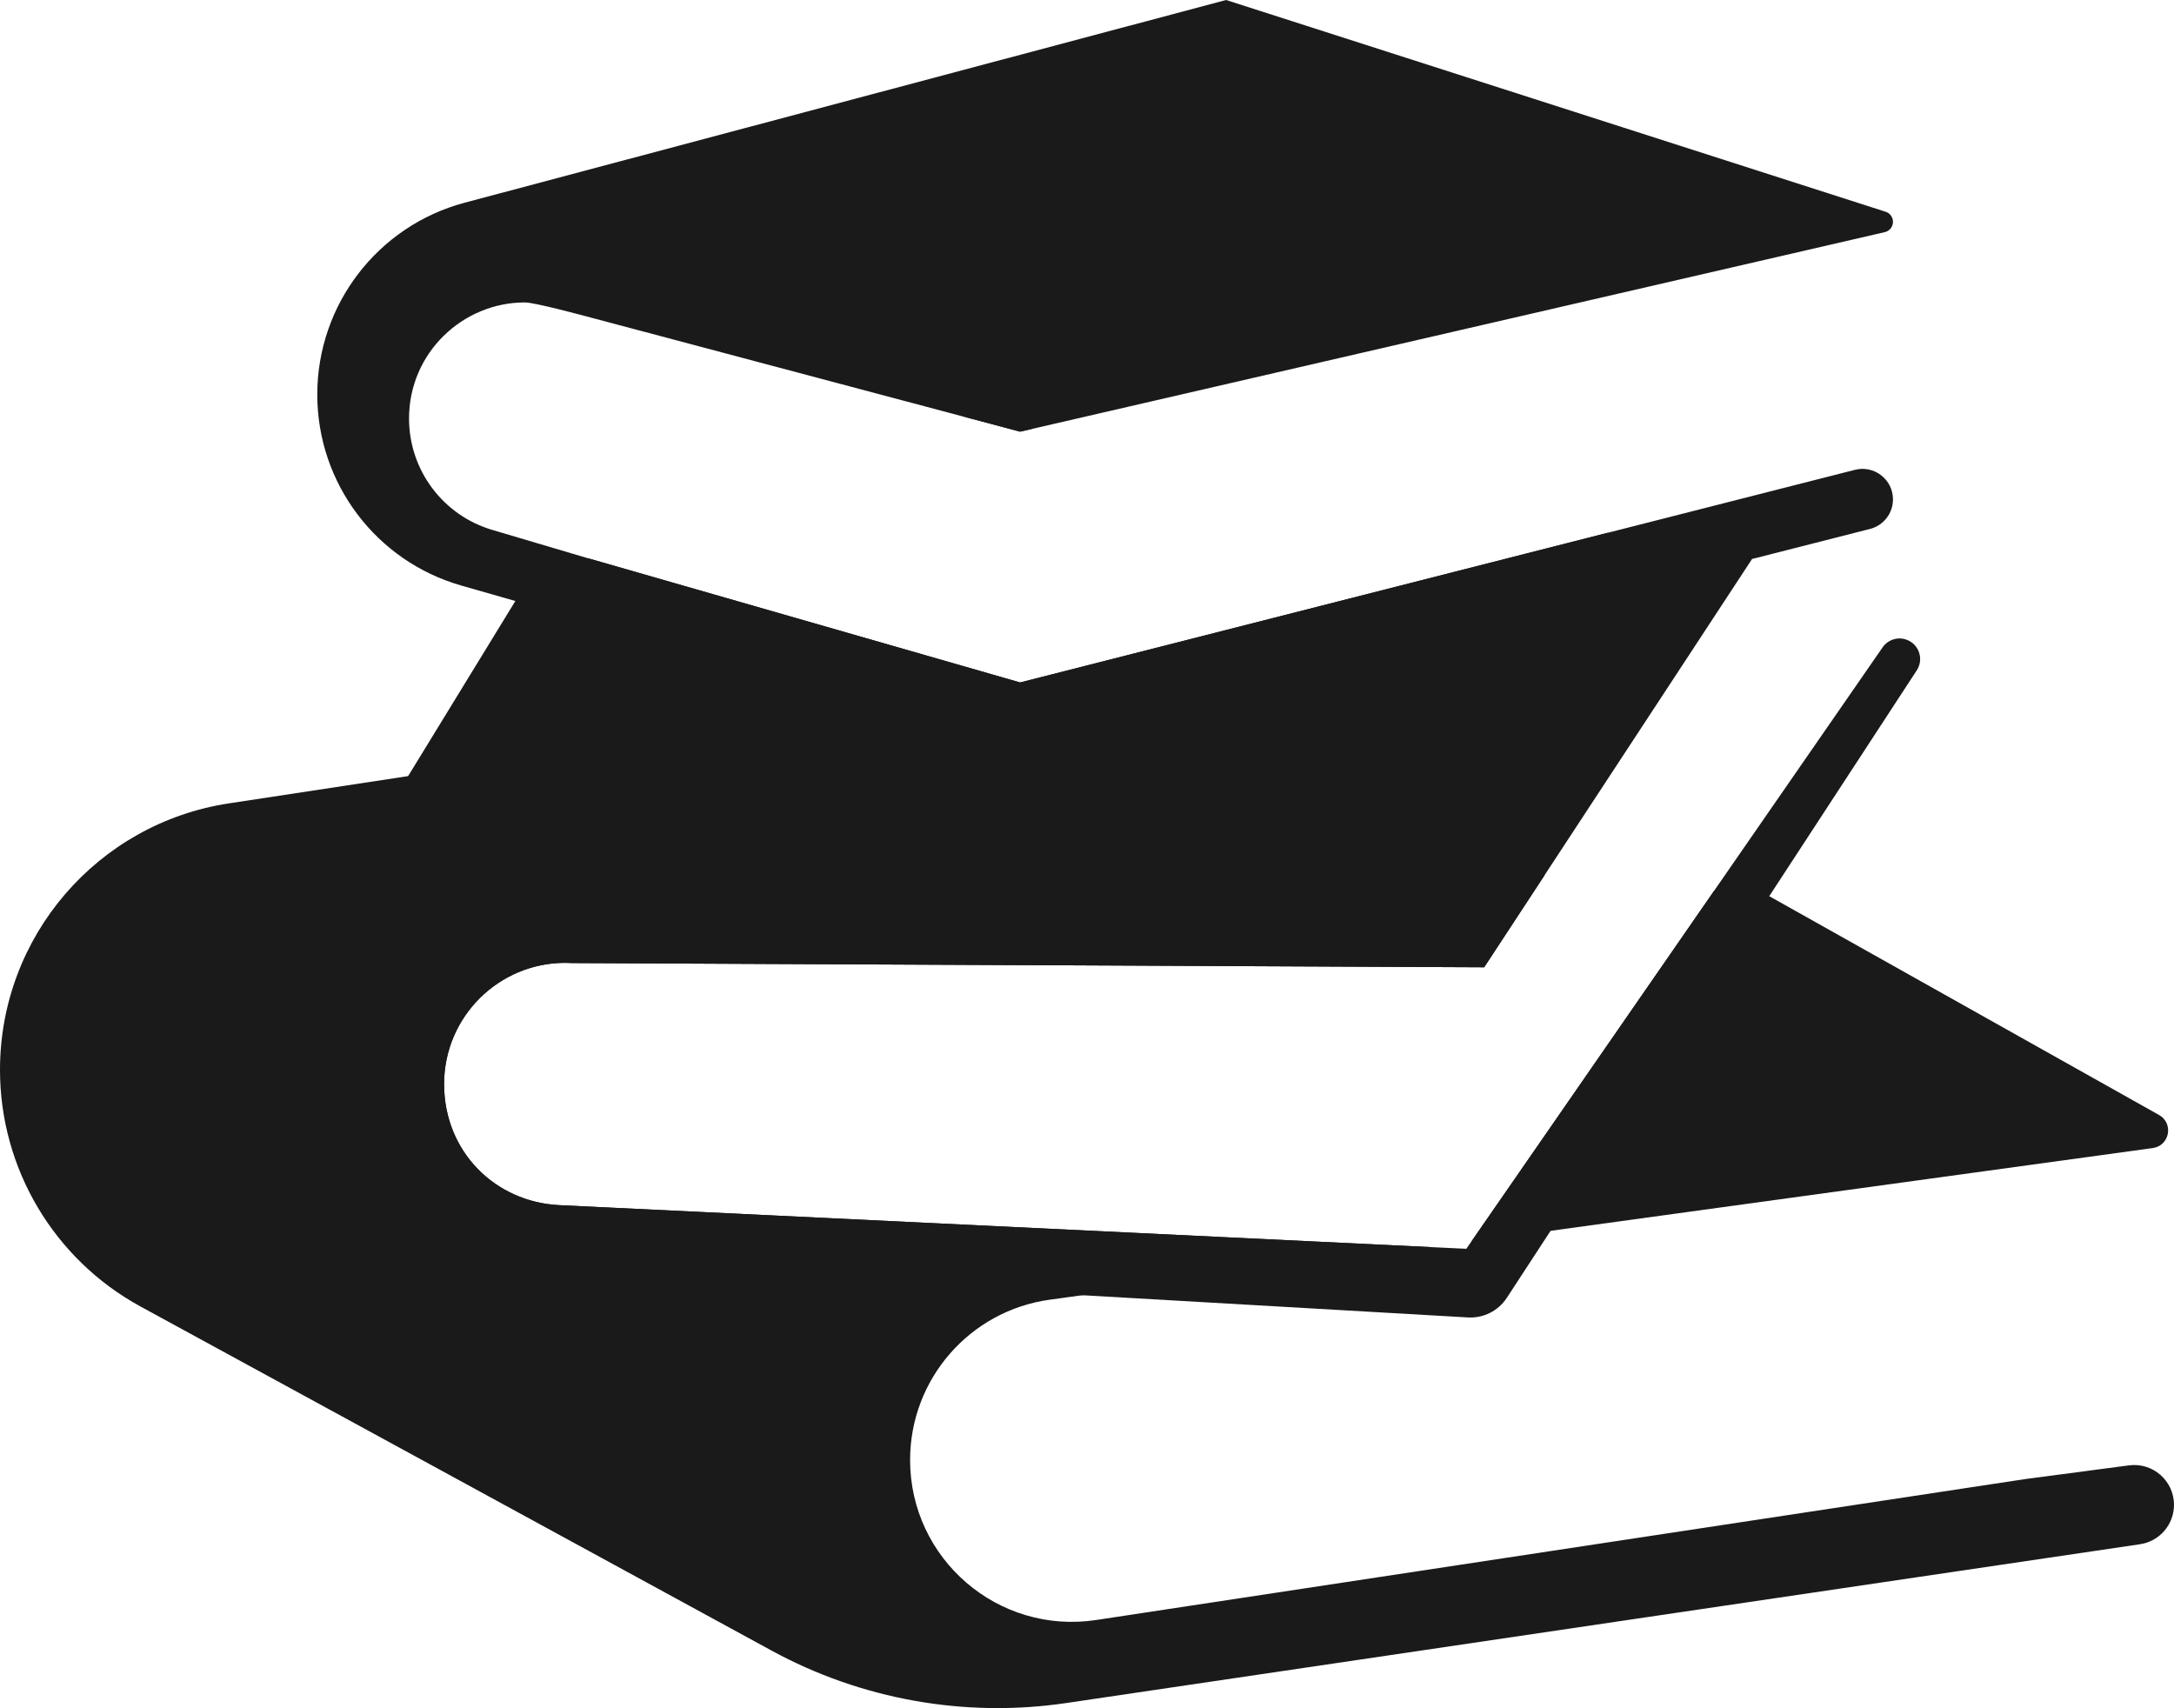
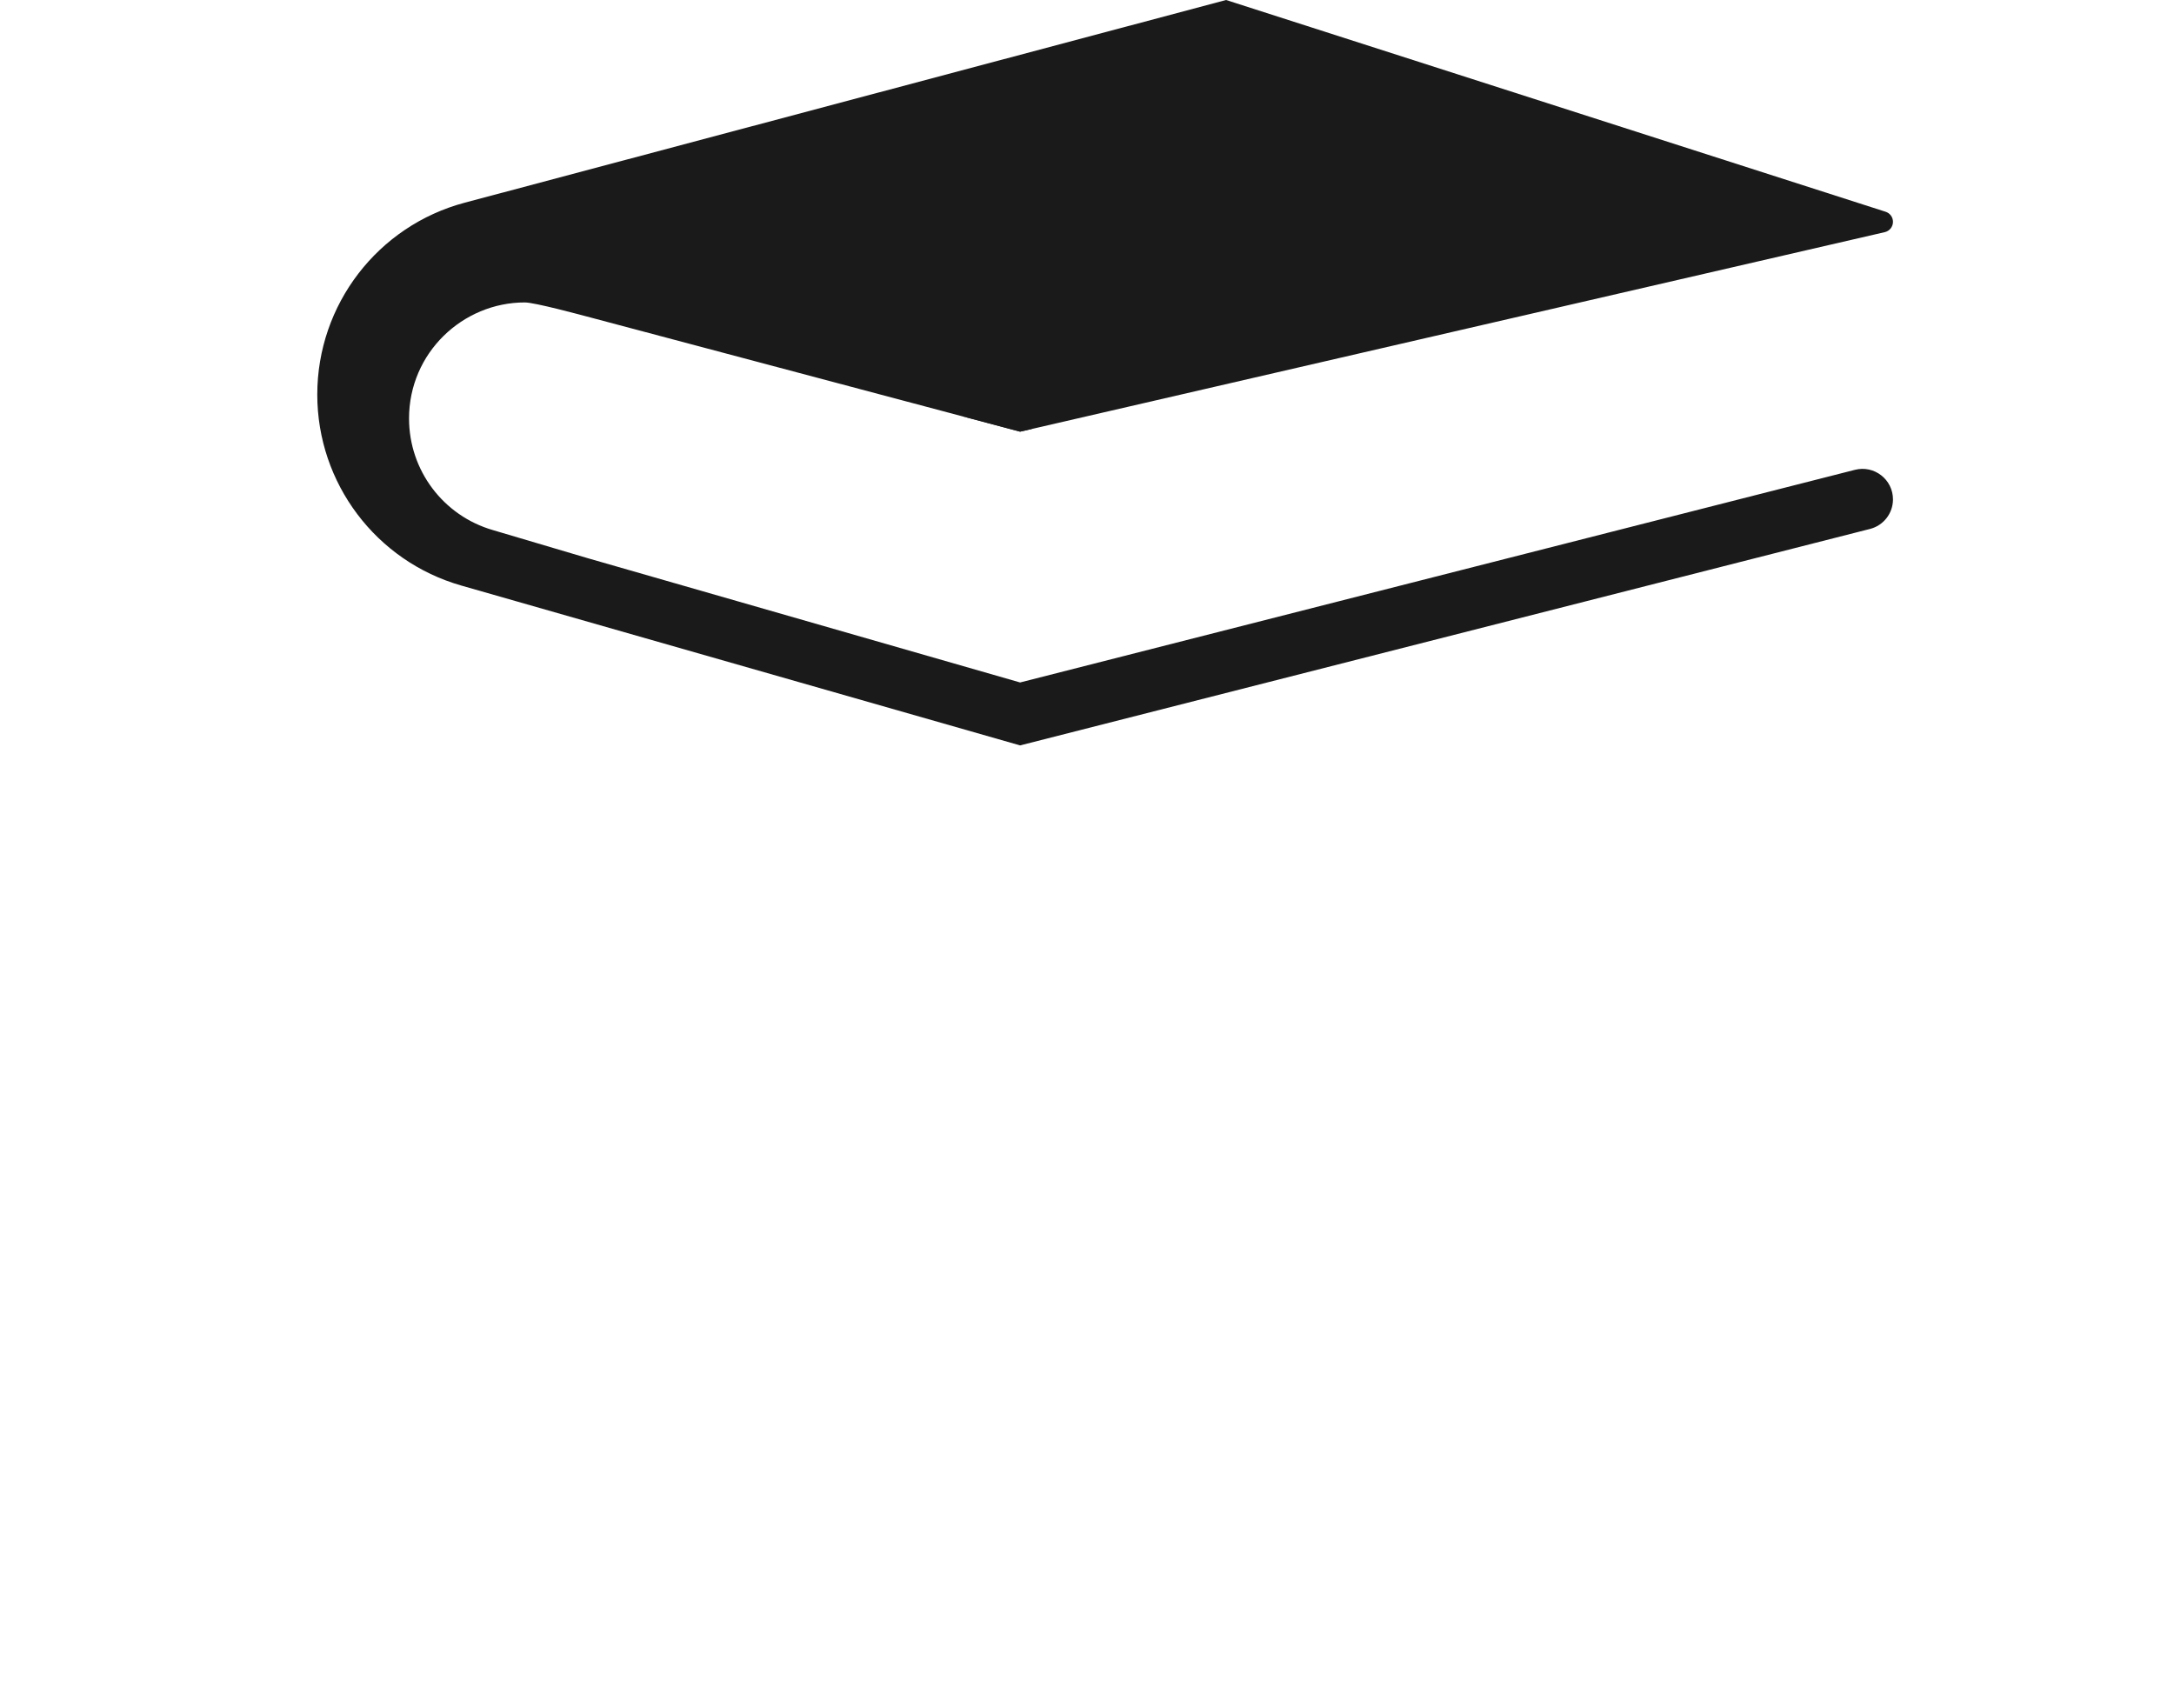
<svg xmlns="http://www.w3.org/2000/svg" id="Layer_2" viewBox="0 0 1195.21 939.01">
  <defs>
    <style>.cls-1{fill:#1a1a1a;}</style>
  </defs>
  <g id="_ÎÓÈ_1">
-     <path class="cls-1" d="M808.84,682.65l133.47-192.84,30.36,2.85h.02l214.31,120.3c8.15,4.58,5.82,16.89-3.45,18.17l-331.09,45.5-43.63,6.02Z" />
-     <path class="cls-1" d="M1195.21,827.27h0c0,10.85-7.95,20.07-18.69,21.66l-590.27,87.29c-55.74,8.24-112.66-1.89-162.13-28.86l-346.88-189.12C29.63,692.26,0,642.38,0,588.13c0-36.61,13.37-70.47,35.79-96.57,22.42-26.09,53.88-44.42,90.08-49.92l98.51-14.98,16.62-2.54,608.2,56.98-33.23,50.65-501.29-2.32c-1.34-.08-2.65-.12-3.97-.12-36.51,0-66.56,29.65-66.56,66.66s27.92,64.85,63.43,66.56l479.64,23.08-192.13,26.41-17.88,2.46c-44.04,6.05-76.86,43.68-76.86,88.14h0c0,54.45,48.47,96.13,102.31,87.96l510.59-77.45,57.2-7.56c13.12-1.73,24.76,8.47,24.76,21.7Z" />
    <polygon class="cls-1" points="560.83 237.3 529.02 228.84 567.42 235.78 560.83 237.3" />
-     <polygon class="cls-1" points="963.24 307.3 849.19 481.1 815.96 531.75 288.97 498.05 288.89 498.05 184.72 491.38 224.38 426.65 283.33 330.4 323.1 306.84 560.83 375.17 883.74 292.92 963.22 307.3 963.24 307.3" />
-     <path class="cls-1" d="M1049.56,352.28c5.93,3.09,7.9,10.62,4.24,16.22l-81.11,124.16h-.02l-120.2,183.97-24.06,36.84c-4.68,7.16-12.83,11.27-21.36,10.78l-211.97-12.22-318.01-18.35c-25.94-1.49-49.02-12.98-65.62-30.56-16.62-17.6-26.74-41.29-26.74-67.27,0-56.57,47.74-101.36,104.18-97.8h.08l526.99,33.7-501.29-2.32c-1.34-.08-2.65-.12-3.97-.12-36.51,0-66.56,29.65-66.56,66.66s27.92,64.85,63.43,66.56l479.64,23.08,18.94.9,2.69-3.87,133.47-192.84,92.71-133.94c3.25-4.69,9.47-6.23,14.53-3.59h0Z" />
    <path class="cls-1" d="M224.88,230.1c0,28.45,18.84,53.46,46.17,61.33l52.05,15.42,237.73,68.33,322.91-82.25,136.06-34.65c10.6-2.7,20.91,5.31,20.91,16.25h0c0,7.67-5.2,14.36-12.63,16.25l-64.84,16.52h-.02l-402.39,102.48-277.51-79.38-29.75-8.51c-23.44-6.71-43.22-20.76-57.14-39.25-13.92-18.46-22-41.37-22-65.73,0-49.47,33.27-92.77,81.09-105.49L674.07,0l362.6,116.41c2.41.77,4.04,3.01,4.04,5.54h0c0,2.71-1.87,5.06-4.51,5.67l-468.78,108.17-6.59,1.51-31.82-8.45-204.26-54.29c-5.57-1.47-30.78-8.3-36.21-8.3-34.12,0-63.67,27.69-63.67,63.85Z" />
  </g>
</svg>